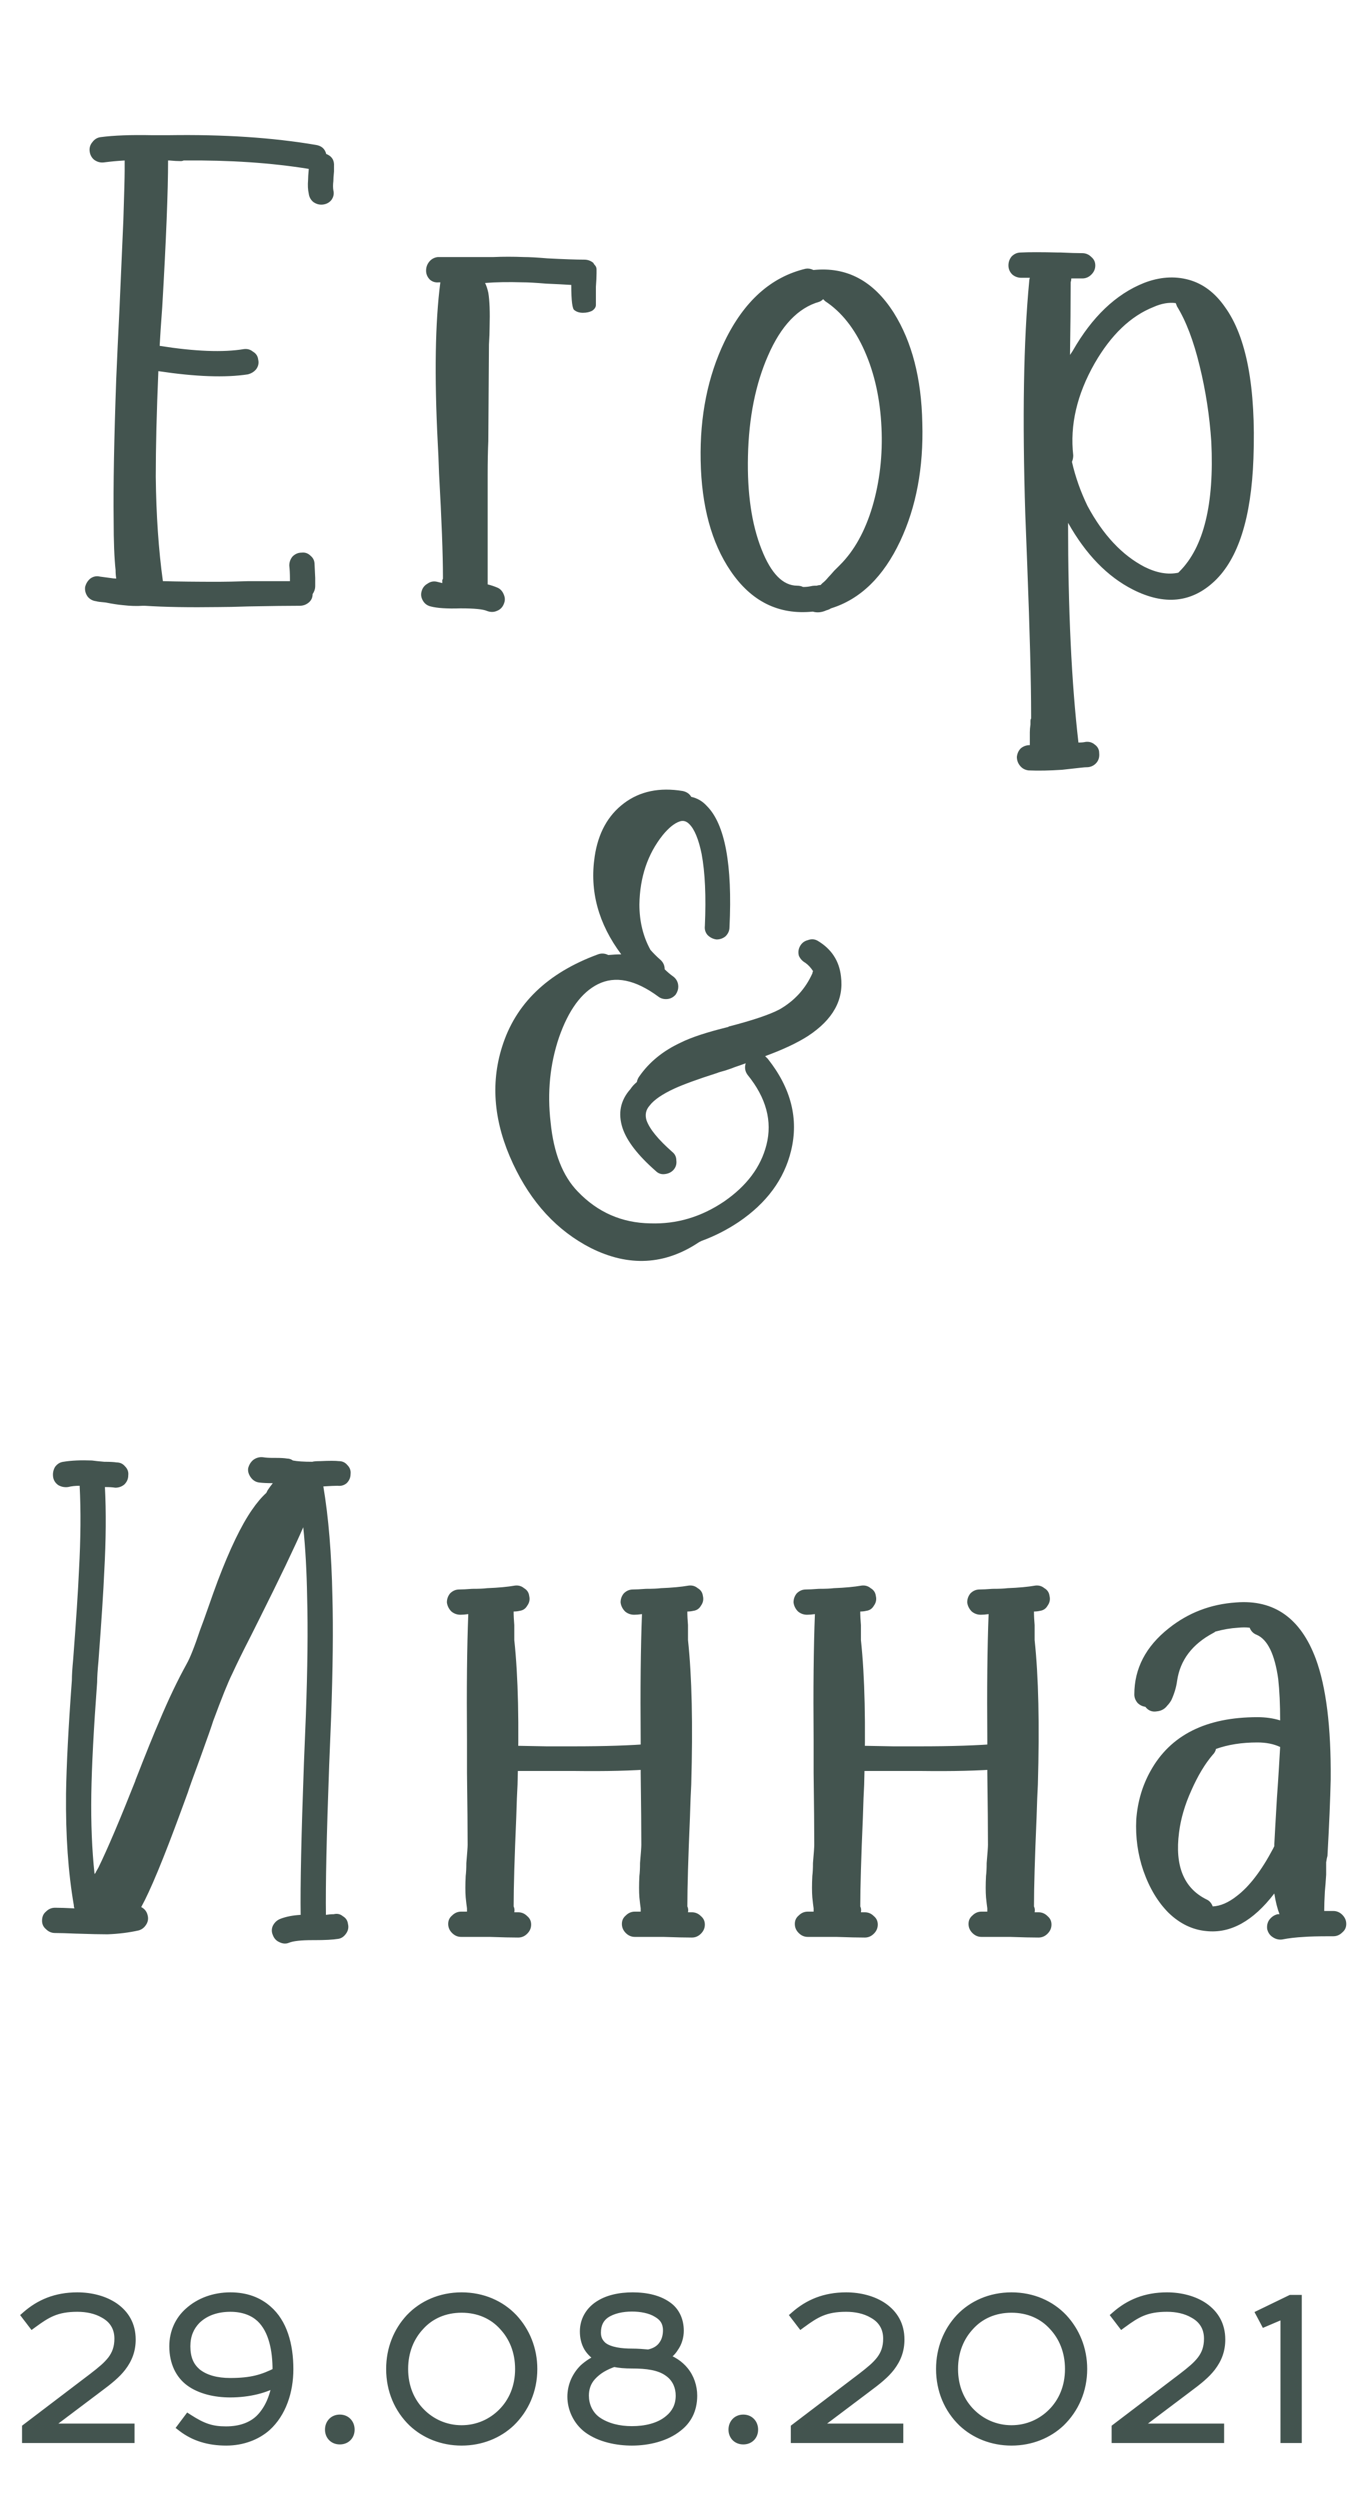
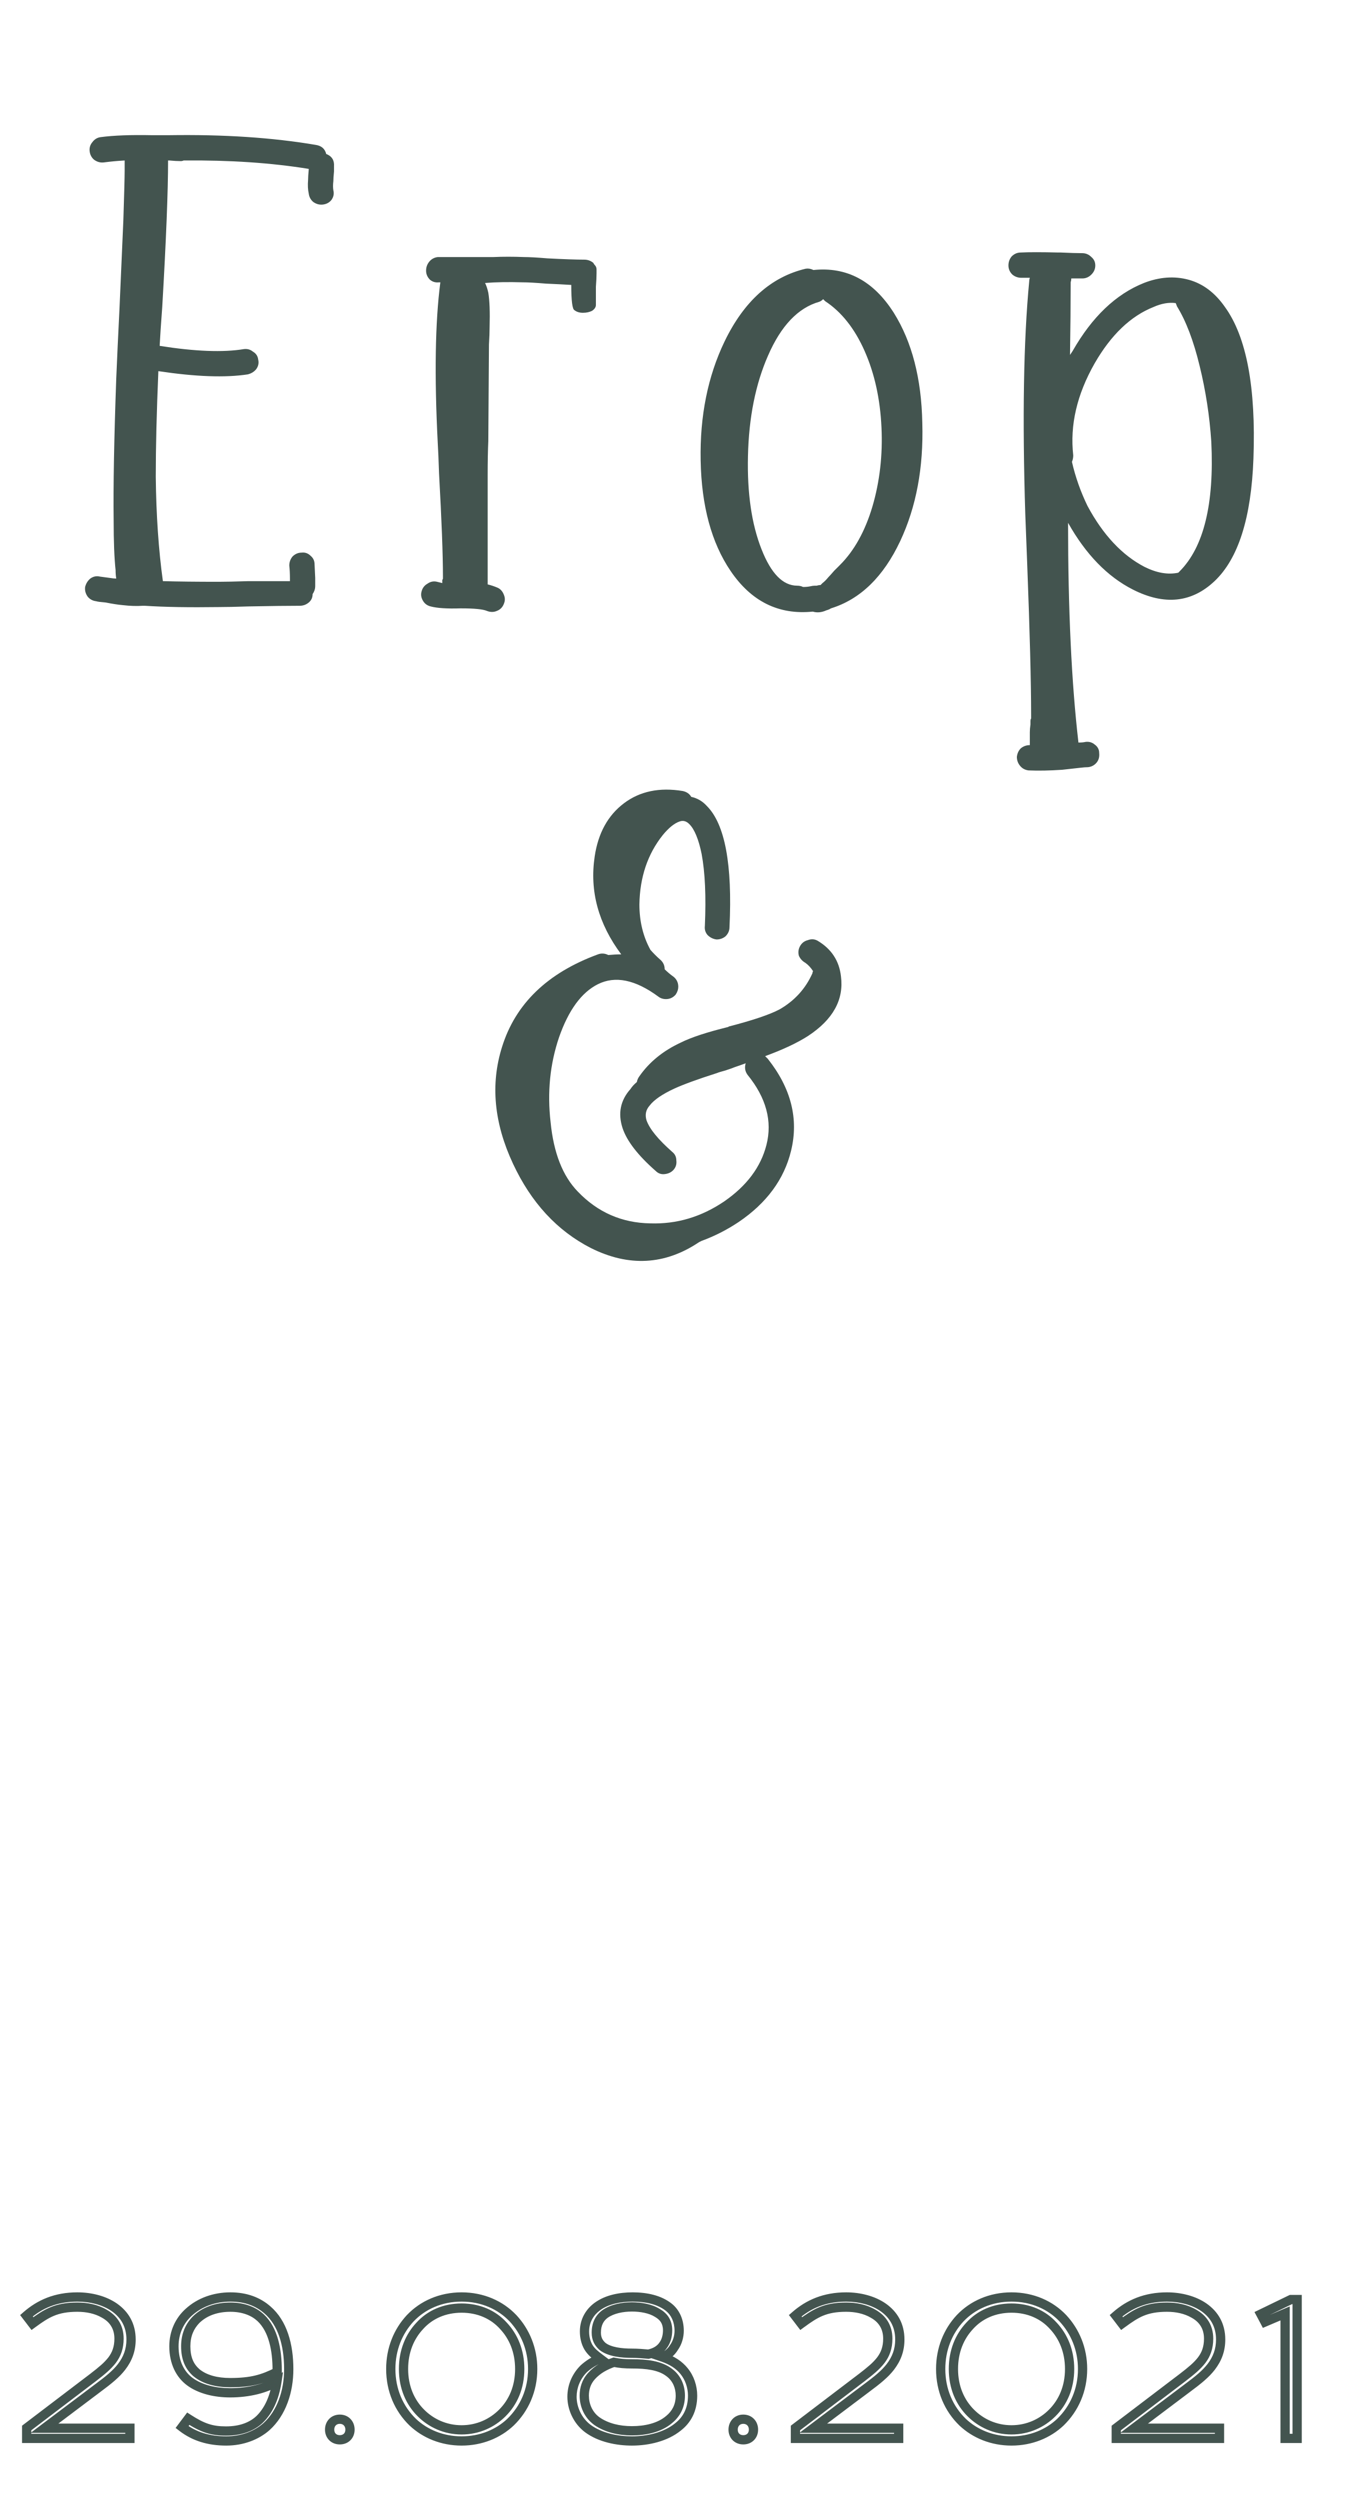
<svg xmlns="http://www.w3.org/2000/svg" width="88" height="162" viewBox="0 0 88 162" fill="none">
  <path d="M20.384 36.564L20.426 37.446V37.992C20.426 38.16 20.37 38.328 20.258 38.496C20.258 38.72 20.174 38.902 20.006 39.042C19.838 39.182 19.642 39.252 19.418 39.252C18.69 39.252 17.584 39.266 16.1 39.294C15.26 39.322 14.616 39.336 14.168 39.336C12.264 39.364 10.668 39.336 9.38 39.252C9.324 39.252 9.282 39.252 9.254 39.252C8.862 39.28 8.428 39.266 7.952 39.21C7.644 39.182 7.28 39.126 6.86 39.042C6.524 39.014 6.314 38.986 6.23 38.958C6.006 38.93 5.824 38.832 5.684 38.664C5.544 38.468 5.488 38.258 5.516 38.034C5.572 37.81 5.684 37.628 5.852 37.488C6.048 37.348 6.258 37.306 6.482 37.362L7.112 37.446C7.28 37.474 7.42 37.488 7.532 37.488C7.504 37.32 7.49 37.138 7.49 36.942C7.406 36.158 7.364 35.08 7.364 33.708C7.336 31.496 7.392 28.444 7.532 24.552C7.588 23.208 7.658 21.696 7.742 20.016L7.994 14.262C8.05 12.526 8.078 11.462 8.078 11.07C8.078 10.958 8.078 10.832 8.078 10.692C8.078 10.552 8.078 10.454 8.078 10.398C7.602 10.426 7.154 10.468 6.734 10.524C6.51 10.552 6.3 10.496 6.104 10.356C5.936 10.216 5.838 10.034 5.81 9.81C5.782 9.586 5.838 9.39 5.978 9.222C6.118 9.026 6.3 8.914 6.524 8.886C7.364 8.774 8.47 8.732 9.842 8.76C9.954 8.76 10.136 8.76 10.388 8.76C10.612 8.76 10.794 8.76 10.934 8.76C14.49 8.704 17.668 8.914 20.468 9.39C20.832 9.446 21.056 9.642 21.14 9.978C21.504 10.118 21.672 10.384 21.644 10.776C21.644 10.86 21.644 10.972 21.644 11.112C21.616 11.392 21.602 11.602 21.602 11.742C21.574 11.966 21.574 12.162 21.602 12.33C21.658 12.554 21.616 12.764 21.476 12.96C21.336 13.128 21.154 13.226 20.93 13.254C20.706 13.282 20.496 13.226 20.3 13.086C20.132 12.946 20.034 12.764 20.006 12.54C19.95 12.288 19.936 11.994 19.964 11.658C19.964 11.518 19.978 11.294 20.006 10.986V10.944C17.598 10.552 14.896 10.37 11.9 10.398C11.844 10.426 11.788 10.44 11.732 10.44C11.508 10.44 11.256 10.426 10.976 10.398C10.948 10.398 10.92 10.398 10.892 10.398C10.892 12.386 10.766 15.55 10.514 19.89C10.43 21.01 10.374 21.85 10.346 22.41C12.642 22.774 14.462 22.844 15.806 22.62C16.03 22.592 16.226 22.648 16.394 22.788C16.59 22.9 16.702 23.068 16.73 23.292C16.786 23.516 16.744 23.726 16.604 23.922C16.464 24.09 16.282 24.202 16.058 24.258C14.602 24.482 12.67 24.412 10.262 24.048C10.15 26.708 10.094 28.99 10.094 30.894C10.122 33.386 10.276 35.64 10.556 37.656C11.564 37.684 12.768 37.698 14.168 37.698C14.588 37.698 15.232 37.684 16.1 37.656C17.304 37.656 18.2 37.656 18.788 37.656C18.788 37.572 18.788 37.516 18.788 37.488C18.788 37.18 18.774 36.9 18.746 36.648C18.746 36.424 18.816 36.228 18.956 36.06C19.124 35.892 19.32 35.808 19.544 35.808C19.768 35.78 19.964 35.85 20.132 36.018C20.3 36.158 20.384 36.34 20.384 36.564ZM38.657 17.706C38.657 17.93 38.643 18.224 38.615 18.588V19.764C38.615 19.904 38.531 20.03 38.363 20.142C38.195 20.226 37.999 20.268 37.775 20.268C37.551 20.268 37.369 20.212 37.229 20.1C37.089 20.044 37.019 19.498 37.019 18.462C36.571 18.434 36.025 18.406 35.381 18.378C34.709 18.322 34.205 18.294 33.869 18.294C32.945 18.266 32.133 18.28 31.433 18.336C31.517 18.504 31.587 18.714 31.643 18.966C31.727 19.47 31.755 20.212 31.727 21.192C31.727 21.5 31.713 21.878 31.685 22.326L31.643 28.584C31.615 29.2 31.601 29.928 31.601 30.768V37.866C31.825 37.922 32.035 37.992 32.231 38.076C32.427 38.16 32.567 38.314 32.651 38.538C32.735 38.734 32.735 38.93 32.651 39.126C32.567 39.35 32.413 39.504 32.189 39.588C31.993 39.672 31.783 39.672 31.559 39.588C31.307 39.476 30.747 39.42 29.879 39.42H29.837C28.969 39.448 28.325 39.406 27.905 39.294C27.681 39.238 27.513 39.112 27.401 38.916C27.289 38.72 27.261 38.524 27.317 38.328C27.373 38.104 27.499 37.936 27.695 37.824C27.891 37.684 28.101 37.642 28.325 37.698C28.437 37.726 28.549 37.754 28.661 37.782V37.572C28.689 37.544 28.703 37.516 28.703 37.488V37.362C28.703 35.934 28.619 33.708 28.451 30.684C28.423 29.816 28.395 29.158 28.367 28.71C28.143 24.342 28.199 20.87 28.535 18.294H28.451C28.227 18.322 28.031 18.266 27.863 18.126C27.695 17.958 27.611 17.762 27.611 17.538C27.611 17.314 27.681 17.118 27.821 16.95C27.961 16.782 28.143 16.684 28.367 16.656H31.979C32.595 16.628 33.253 16.628 33.953 16.656C34.289 16.656 34.793 16.684 35.465 16.74C36.529 16.796 37.327 16.824 37.859 16.824C38.083 16.824 38.279 16.894 38.447 17.034C38.475 17.09 38.503 17.132 38.531 17.16C38.615 17.244 38.657 17.342 38.657 17.454V17.706ZM52.669 39.63C50.457 39.854 48.679 38.972 47.335 36.984C46.103 35.164 45.459 32.784 45.403 29.844C45.347 26.96 45.865 24.384 46.957 22.116C48.217 19.512 49.967 17.944 52.207 17.412C52.375 17.384 52.543 17.412 52.711 17.496C54.867 17.272 56.603 18.196 57.919 20.268C59.095 22.144 59.711 24.524 59.767 27.408C59.851 30.292 59.375 32.84 58.339 35.052C57.247 37.376 55.749 38.832 53.845 39.42C53.761 39.476 53.663 39.518 53.551 39.546C53.243 39.686 52.949 39.714 52.669 39.63ZM53.089 19.554C51.717 19.946 50.611 21.108 49.771 23.04C48.959 24.888 48.525 27.058 48.469 29.55C48.413 31.958 48.707 33.974 49.351 35.598C49.967 37.166 50.737 37.95 51.661 37.95C51.801 37.95 51.927 37.978 52.039 38.034C52.207 38.034 52.361 38.02 52.501 37.992C52.613 37.964 52.711 37.95 52.795 37.95C52.851 37.95 52.893 37.95 52.921 37.95C53.005 37.922 53.089 37.908 53.173 37.908C53.201 37.88 53.243 37.838 53.299 37.782C53.411 37.698 53.537 37.572 53.677 37.404C53.733 37.348 53.859 37.208 54.055 36.984C54.279 36.76 54.405 36.634 54.433 36.606C55.357 35.682 56.057 34.422 56.533 32.826C57.009 31.202 57.205 29.494 57.121 27.702C57.037 25.854 56.673 24.202 56.029 22.746C55.385 21.29 54.531 20.212 53.467 19.512C53.439 19.484 53.397 19.442 53.341 19.386C53.257 19.47 53.173 19.526 53.089 19.554ZM76.184 19.638C75.736 19.582 75.26 19.666 74.756 19.89C73.272 20.478 71.998 21.696 70.934 23.544C69.786 25.56 69.324 27.548 69.548 29.508C69.548 29.648 69.52 29.788 69.464 29.928C69.688 30.908 70.024 31.86 70.472 32.784C71.48 34.66 72.712 35.976 74.168 36.732C74.952 37.124 75.68 37.25 76.352 37.11C76.38 37.082 76.408 37.054 76.436 37.026C78.004 35.458 78.69 32.658 78.494 28.626C78.382 26.946 78.13 25.308 77.738 23.712C77.346 22.088 76.856 20.8 76.268 19.848C76.24 19.764 76.212 19.694 76.184 19.638ZM66.146 16.362C66.678 16.334 67.49 16.334 68.582 16.362C68.666 16.362 68.722 16.362 68.75 16.362C69.338 16.39 69.8 16.404 70.136 16.404C70.36 16.404 70.556 16.488 70.724 16.656C70.892 16.796 70.976 16.978 70.976 17.202C70.976 17.426 70.892 17.622 70.724 17.79C70.556 17.958 70.36 18.042 70.136 18.042C69.912 18.042 69.674 18.042 69.422 18.042C69.422 18.126 69.408 18.21 69.38 18.294V18.336C69.38 19.68 69.366 21.234 69.338 22.998C69.394 22.914 69.45 22.83 69.506 22.746C70.766 20.534 72.306 19.064 74.126 18.336C75.134 17.944 76.1 17.874 77.024 18.126C77.948 18.378 78.732 18.966 79.376 19.89C80.776 21.822 81.392 25.098 81.224 29.718C81.084 33.554 80.244 36.2 78.704 37.656C77.22 39.056 75.456 39.238 73.412 38.202C71.76 37.362 70.36 35.92 69.212 33.876C69.212 39.504 69.436 44.25 69.884 48.114C70.08 48.114 70.234 48.1 70.346 48.072C70.57 48.044 70.766 48.1 70.934 48.24C71.13 48.38 71.228 48.562 71.228 48.786C71.256 49.038 71.2 49.248 71.06 49.416C70.92 49.584 70.738 49.682 70.514 49.71C70.374 49.71 70.192 49.724 69.968 49.752C69.464 49.808 69.086 49.85 68.834 49.878C68.022 49.934 67.294 49.948 66.65 49.92C66.426 49.892 66.244 49.794 66.104 49.626C65.964 49.458 65.894 49.262 65.894 49.038C65.922 48.814 66.006 48.632 66.146 48.492C66.314 48.352 66.51 48.282 66.734 48.282V48.24C66.734 48.044 66.734 47.778 66.734 47.442C66.734 47.302 66.748 47.134 66.776 46.938C66.776 46.91 66.776 46.84 66.776 46.728C66.776 46.644 66.79 46.588 66.818 46.56C66.818 46.448 66.818 46.378 66.818 46.35C66.818 44.222 66.734 40.974 66.566 36.606C66.51 35.15 66.468 34.058 66.44 33.33C66.244 27.086 66.328 22.06 66.692 18.252C66.692 18.168 66.706 18.084 66.734 18C66.566 18 66.384 18 66.188 18C65.964 18 65.768 17.93 65.6 17.79C65.432 17.622 65.348 17.426 65.348 17.202C65.348 16.978 65.418 16.782 65.558 16.614C65.726 16.446 65.922 16.362 66.146 16.362Z" fill="#43544F" />
-   <path d="M7.555 94.76C7.779 94.76 7.961 94.844 8.101 95.012C8.269 95.18 8.339 95.376 8.311 95.6C8.311 95.824 8.227 96.02 8.059 96.188C7.891 96.328 7.695 96.398 7.471 96.398C7.303 96.37 7.079 96.356 6.799 96.356C6.883 97.952 6.869 99.772 6.757 101.816C6.701 103.104 6.575 105.05 6.379 107.654C6.323 108.242 6.295 108.69 6.295 108.998C6.071 112.022 5.945 114.444 5.917 116.264C5.889 118.14 5.959 119.862 6.127 121.43C6.183 121.374 6.211 121.332 6.211 121.304C6.295 121.164 6.351 121.066 6.379 121.01C6.967 119.806 7.765 117.93 8.773 115.382C8.773 115.354 8.787 115.312 8.815 115.256C9.459 113.604 9.963 112.358 10.327 111.518C10.915 110.118 11.503 108.886 12.091 107.822C12.315 107.43 12.609 106.688 12.973 105.596C13.113 105.232 13.295 104.728 13.519 104.084C13.743 103.44 13.939 102.894 14.107 102.446C14.891 100.374 15.633 98.834 16.333 97.826C16.641 97.378 16.949 97.014 17.257 96.734C17.285 96.678 17.313 96.622 17.341 96.566C17.453 96.398 17.565 96.244 17.677 96.104C17.313 96.104 17.019 96.09 16.795 96.062C16.571 96.034 16.389 95.922 16.249 95.726C16.109 95.53 16.053 95.334 16.081 95.138C16.137 94.914 16.249 94.732 16.417 94.592C16.613 94.452 16.823 94.396 17.047 94.424C17.215 94.452 17.439 94.466 17.719 94.466H17.887C18.195 94.466 18.433 94.48 18.601 94.508C18.741 94.508 18.867 94.55 18.979 94.634C19.259 94.69 19.679 94.718 20.239 94.718C20.323 94.69 20.491 94.676 20.743 94.676C21.331 94.648 21.737 94.648 21.961 94.676C22.185 94.676 22.367 94.76 22.507 94.928C22.675 95.096 22.745 95.292 22.717 95.516C22.717 95.74 22.633 95.936 22.465 96.104C22.297 96.244 22.101 96.3 21.877 96.272C21.709 96.272 21.401 96.286 20.953 96.314C21.289 98.302 21.485 100.682 21.541 103.454C21.597 105.526 21.569 108.13 21.457 111.266C21.429 111.994 21.387 113.03 21.331 114.374C21.163 118.938 21.093 122.172 21.121 124.076C21.289 124.048 21.457 124.034 21.625 124.034C21.849 123.978 22.045 124.02 22.213 124.16C22.409 124.272 22.521 124.44 22.549 124.664C22.605 124.888 22.563 125.098 22.423 125.294C22.283 125.49 22.115 125.602 21.919 125.63C21.583 125.686 21.065 125.714 20.365 125.714H20.239C19.511 125.714 19.007 125.77 18.727 125.882C18.531 125.966 18.321 125.952 18.097 125.84C17.901 125.756 17.761 125.602 17.677 125.378C17.593 125.182 17.593 124.986 17.677 124.79C17.789 124.566 17.957 124.412 18.181 124.328C18.545 124.188 18.979 124.104 19.483 124.076C19.455 122.172 19.525 118.91 19.693 114.29C19.749 112.946 19.791 111.91 19.819 111.182C19.931 108.102 19.959 105.54 19.903 103.496C19.875 101.816 19.791 100.304 19.651 98.96C19.091 100.248 18.153 102.208 16.837 104.84C16.557 105.4 16.361 105.792 16.249 106.016C15.745 106.996 15.339 107.822 15.031 108.494C14.779 108.998 14.373 110.006 13.813 111.518C13.729 111.798 13.449 112.596 12.973 113.912C12.497 115.2 12.231 115.942 12.175 116.138C12.007 116.586 11.853 117.006 11.713 117.398C10.593 120.45 9.739 122.508 9.151 123.572C9.375 123.684 9.515 123.866 9.571 124.118C9.627 124.342 9.585 124.552 9.445 124.748C9.333 124.916 9.179 125.028 8.983 125.084C8.367 125.224 7.695 125.308 6.967 125.336C6.519 125.336 5.875 125.322 5.035 125.294H4.993C4.321 125.266 3.845 125.252 3.565 125.252C3.341 125.252 3.145 125.168 2.977 125C2.809 124.86 2.725 124.678 2.725 124.454C2.725 124.202 2.809 124.006 2.977 123.866C3.145 123.698 3.341 123.614 3.565 123.614C3.873 123.614 4.293 123.628 4.825 123.656C4.797 123.6 4.783 123.53 4.783 123.446C4.419 121.346 4.251 118.938 4.279 116.222C4.307 114.374 4.433 111.924 4.657 108.872C4.657 108.564 4.685 108.116 4.741 107.528C4.937 104.952 5.063 103.02 5.119 101.732C5.231 99.688 5.245 97.868 5.161 96.272C4.881 96.272 4.629 96.3 4.405 96.356C4.181 96.384 3.971 96.342 3.775 96.23C3.579 96.09 3.467 95.908 3.439 95.684C3.411 95.46 3.453 95.25 3.565 95.054C3.705 94.858 3.887 94.746 4.111 94.718C4.615 94.634 5.231 94.606 5.959 94.634C6.155 94.662 6.421 94.69 6.757 94.718C7.121 94.718 7.387 94.732 7.555 94.76ZM29.757 102.992C29.953 102.992 30.233 102.978 30.597 102.95C31.045 102.95 31.367 102.936 31.563 102.908C32.291 102.88 32.893 102.824 33.369 102.74C33.593 102.712 33.789 102.768 33.957 102.908C34.153 103.02 34.265 103.188 34.293 103.412C34.349 103.636 34.307 103.846 34.167 104.042C34.055 104.238 33.887 104.35 33.663 104.378C33.551 104.406 33.425 104.42 33.285 104.42C33.285 104.476 33.285 104.532 33.285 104.588C33.285 104.7 33.299 104.938 33.327 105.302C33.327 105.358 33.327 105.4 33.327 105.428C33.327 105.932 33.327 106.212 33.327 106.268C33.579 108.62 33.649 111.742 33.537 115.634C33.509 116.11 33.481 116.824 33.453 117.776C33.341 120.38 33.285 122.298 33.285 123.53C33.341 123.642 33.355 123.768 33.327 123.908C33.411 123.908 33.495 123.908 33.579 123.908C33.803 123.908 33.999 123.992 34.167 124.16C34.335 124.3 34.419 124.482 34.419 124.706C34.419 124.93 34.335 125.126 34.167 125.294C33.999 125.462 33.803 125.546 33.579 125.546C33.159 125.546 32.543 125.532 31.731 125.504C31.703 125.504 31.675 125.504 31.647 125.504C31.647 125.504 31.633 125.504 31.605 125.504C30.849 125.504 30.275 125.504 29.883 125.504C29.659 125.504 29.463 125.42 29.295 125.252C29.127 125.084 29.043 124.888 29.043 124.664C29.043 124.44 29.127 124.258 29.295 124.118C29.463 123.95 29.659 123.866 29.883 123.866C29.995 123.866 30.121 123.866 30.261 123.866C30.261 123.782 30.261 123.712 30.261 123.656C30.233 123.46 30.205 123.222 30.177 122.942C30.149 122.578 30.149 122.116 30.177 121.556C30.205 121.332 30.219 121.052 30.219 120.716C30.275 120.072 30.303 119.68 30.303 119.54C30.303 118.532 30.289 116.978 30.261 114.878C30.261 113.926 30.261 113.212 30.261 112.736C30.233 109.432 30.261 106.716 30.345 104.588C30.149 104.616 29.981 104.63 29.841 104.63C29.617 104.63 29.421 104.56 29.253 104.42C29.085 104.252 28.987 104.056 28.959 103.832C28.959 103.608 29.029 103.412 29.169 103.244C29.337 103.076 29.533 102.992 29.757 102.992ZM41.013 102.992C41.209 102.992 41.489 102.978 41.853 102.95C42.301 102.95 42.623 102.936 42.819 102.908C43.547 102.88 44.149 102.824 44.625 102.74C44.849 102.712 45.045 102.768 45.213 102.908C45.409 103.02 45.521 103.188 45.549 103.412C45.605 103.636 45.563 103.846 45.423 104.042C45.311 104.238 45.143 104.35 44.919 104.378C44.807 104.406 44.681 104.42 44.541 104.42C44.541 104.476 44.541 104.532 44.541 104.588C44.541 104.7 44.555 104.938 44.583 105.302C44.583 105.358 44.583 105.4 44.583 105.428C44.583 105.932 44.583 106.212 44.583 106.268C44.835 108.62 44.905 111.742 44.793 115.634C44.765 116.11 44.737 116.824 44.709 117.776C44.597 120.38 44.541 122.298 44.541 123.53C44.597 123.642 44.611 123.768 44.583 123.908C44.667 123.908 44.751 123.908 44.835 123.908C45.059 123.908 45.255 123.992 45.423 124.16C45.591 124.3 45.675 124.482 45.675 124.706C45.675 124.93 45.591 125.126 45.423 125.294C45.255 125.462 45.059 125.546 44.835 125.546C44.415 125.546 43.799 125.532 42.987 125.504C42.959 125.504 42.931 125.504 42.903 125.504C42.903 125.504 42.889 125.504 42.861 125.504C42.105 125.504 41.531 125.504 41.139 125.504C40.915 125.504 40.719 125.42 40.551 125.252C40.383 125.084 40.299 124.888 40.299 124.664C40.299 124.44 40.383 124.258 40.551 124.118C40.719 123.95 40.915 123.866 41.139 123.866C41.251 123.866 41.377 123.866 41.517 123.866C41.517 123.782 41.517 123.712 41.517 123.656C41.489 123.46 41.461 123.222 41.433 122.942C41.405 122.578 41.405 122.116 41.433 121.556C41.461 121.332 41.475 121.052 41.475 120.716C41.531 120.072 41.559 119.68 41.559 119.54C41.559 118.532 41.545 116.978 41.517 114.878C41.517 113.926 41.517 113.212 41.517 112.736C41.489 109.432 41.517 106.716 41.601 104.588C41.405 104.616 41.237 104.63 41.097 104.63C40.873 104.63 40.677 104.56 40.509 104.42C40.341 104.252 40.243 104.056 40.215 103.832C40.215 103.608 40.285 103.412 40.425 103.244C40.593 103.076 40.789 102.992 41.013 102.992ZM32.529 113.114C33.173 113.114 34.139 113.128 35.427 113.156C36.183 113.156 36.757 113.156 37.149 113.156C39.193 113.156 40.887 113.1 42.231 112.988C42.343 112.988 42.441 113.072 42.525 113.24C42.637 113.38 42.693 113.562 42.693 113.786C42.721 114.01 42.693 114.206 42.609 114.374C42.553 114.542 42.469 114.626 42.357 114.626C40.985 114.738 39.263 114.78 37.191 114.752C36.827 114.752 36.267 114.752 35.511 114.752C34.223 114.752 33.271 114.752 32.655 114.752C32.543 114.752 32.431 114.668 32.319 114.5C32.235 114.332 32.179 114.136 32.151 113.912C32.151 113.688 32.179 113.506 32.235 113.366C32.319 113.198 32.417 113.114 32.529 113.114ZM52.219 102.992C52.415 102.992 52.695 102.978 53.059 102.95C53.507 102.95 53.829 102.936 54.025 102.908C54.753 102.88 55.355 102.824 55.831 102.74C56.055 102.712 56.251 102.768 56.419 102.908C56.615 103.02 56.727 103.188 56.755 103.412C56.811 103.636 56.769 103.846 56.629 104.042C56.517 104.238 56.349 104.35 56.125 104.378C56.013 104.406 55.887 104.42 55.747 104.42C55.747 104.476 55.747 104.532 55.747 104.588C55.747 104.7 55.761 104.938 55.789 105.302C55.789 105.358 55.789 105.4 55.789 105.428C55.789 105.932 55.789 106.212 55.789 106.268C56.041 108.62 56.111 111.742 55.999 115.634C55.971 116.11 55.943 116.824 55.915 117.776C55.803 120.38 55.747 122.298 55.747 123.53C55.803 123.642 55.817 123.768 55.789 123.908C55.873 123.908 55.957 123.908 56.041 123.908C56.265 123.908 56.461 123.992 56.629 124.16C56.797 124.3 56.881 124.482 56.881 124.706C56.881 124.93 56.797 125.126 56.629 125.294C56.461 125.462 56.265 125.546 56.041 125.546C55.621 125.546 55.005 125.532 54.193 125.504C54.165 125.504 54.137 125.504 54.109 125.504C54.109 125.504 54.095 125.504 54.067 125.504C53.311 125.504 52.737 125.504 52.345 125.504C52.121 125.504 51.925 125.42 51.757 125.252C51.589 125.084 51.505 124.888 51.505 124.664C51.505 124.44 51.589 124.258 51.757 124.118C51.925 123.95 52.121 123.866 52.345 123.866C52.457 123.866 52.583 123.866 52.723 123.866C52.723 123.782 52.723 123.712 52.723 123.656C52.695 123.46 52.667 123.222 52.639 122.942C52.611 122.578 52.611 122.116 52.639 121.556C52.667 121.332 52.681 121.052 52.681 120.716C52.737 120.072 52.765 119.68 52.765 119.54C52.765 118.532 52.751 116.978 52.723 114.878C52.723 113.926 52.723 113.212 52.723 112.736C52.695 109.432 52.723 106.716 52.807 104.588C52.611 104.616 52.443 104.63 52.303 104.63C52.079 104.63 51.883 104.56 51.715 104.42C51.547 104.252 51.449 104.056 51.421 103.832C51.421 103.608 51.491 103.412 51.631 103.244C51.799 103.076 51.995 102.992 52.219 102.992ZM63.475 102.992C63.671 102.992 63.951 102.978 64.315 102.95C64.763 102.95 65.085 102.936 65.281 102.908C66.009 102.88 66.611 102.824 67.087 102.74C67.311 102.712 67.507 102.768 67.675 102.908C67.871 103.02 67.983 103.188 68.011 103.412C68.067 103.636 68.025 103.846 67.885 104.042C67.773 104.238 67.605 104.35 67.381 104.378C67.269 104.406 67.143 104.42 67.003 104.42C67.003 104.476 67.003 104.532 67.003 104.588C67.003 104.7 67.017 104.938 67.045 105.302C67.045 105.358 67.045 105.4 67.045 105.428C67.045 105.932 67.045 106.212 67.045 106.268C67.297 108.62 67.367 111.742 67.255 115.634C67.227 116.11 67.199 116.824 67.171 117.776C67.059 120.38 67.003 122.298 67.003 123.53C67.059 123.642 67.073 123.768 67.045 123.908C67.129 123.908 67.213 123.908 67.297 123.908C67.521 123.908 67.717 123.992 67.885 124.16C68.053 124.3 68.137 124.482 68.137 124.706C68.137 124.93 68.053 125.126 67.885 125.294C67.717 125.462 67.521 125.546 67.297 125.546C66.877 125.546 66.261 125.532 65.449 125.504C65.421 125.504 65.393 125.504 65.365 125.504C65.365 125.504 65.351 125.504 65.323 125.504C64.567 125.504 63.993 125.504 63.601 125.504C63.377 125.504 63.181 125.42 63.013 125.252C62.845 125.084 62.761 124.888 62.761 124.664C62.761 124.44 62.845 124.258 63.013 124.118C63.181 123.95 63.377 123.866 63.601 123.866C63.713 123.866 63.839 123.866 63.979 123.866C63.979 123.782 63.979 123.712 63.979 123.656C63.951 123.46 63.923 123.222 63.895 122.942C63.867 122.578 63.867 122.116 63.895 121.556C63.923 121.332 63.937 121.052 63.937 120.716C63.993 120.072 64.021 119.68 64.021 119.54C64.021 118.532 64.007 116.978 63.979 114.878C63.979 113.926 63.979 113.212 63.979 112.736C63.951 109.432 63.979 106.716 64.063 104.588C63.867 104.616 63.699 104.63 63.559 104.63C63.335 104.63 63.139 104.56 62.971 104.42C62.803 104.252 62.705 104.056 62.677 103.832C62.677 103.608 62.747 103.412 62.887 103.244C63.055 103.076 63.251 102.992 63.475 102.992ZM54.991 113.114C55.635 113.114 56.601 113.128 57.889 113.156C58.645 113.156 59.219 113.156 59.611 113.156C61.655 113.156 63.349 113.1 64.693 112.988C64.805 112.988 64.903 113.072 64.987 113.24C65.099 113.38 65.155 113.562 65.155 113.786C65.183 114.01 65.155 114.206 65.071 114.374C65.015 114.542 64.931 114.626 64.819 114.626C63.447 114.738 61.725 114.78 59.653 114.752C59.289 114.752 58.729 114.752 57.973 114.752C56.685 114.752 55.733 114.752 55.117 114.752C55.005 114.752 54.893 114.668 54.781 114.5C54.697 114.332 54.641 114.136 54.613 113.912C54.613 113.688 54.641 113.506 54.697 113.366C54.781 113.198 54.879 113.114 54.991 113.114ZM78.629 105.806C77.257 106.534 76.473 107.57 76.277 108.914C76.221 109.334 76.095 109.754 75.899 110.174C75.815 110.314 75.731 110.426 75.647 110.51C75.479 110.734 75.255 110.86 74.975 110.888C74.667 110.944 74.415 110.846 74.219 110.594C74.023 110.566 73.855 110.482 73.715 110.342C73.575 110.174 73.505 109.992 73.505 109.796C73.505 108.116 74.247 106.688 75.731 105.512C76.991 104.504 78.447 103.944 80.099 103.832C82.563 103.636 84.285 104.854 85.265 107.486C85.937 109.306 86.259 111.91 86.231 115.298C86.203 116.586 86.133 118.238 86.021 120.254C85.993 120.338 85.965 120.478 85.937 120.674C85.937 120.842 85.937 121.01 85.937 121.178C85.937 121.346 85.937 121.444 85.937 121.472C85.909 121.92 85.881 122.284 85.853 122.564C85.825 123.068 85.811 123.488 85.811 123.824C85.895 123.824 86.021 123.824 86.189 123.824H86.399C86.623 123.824 86.819 123.908 86.987 124.076C87.155 124.244 87.239 124.44 87.239 124.664C87.239 124.888 87.155 125.07 86.987 125.21C86.819 125.378 86.623 125.462 86.399 125.462H86.189C85.405 125.462 84.845 125.476 84.509 125.504C83.977 125.532 83.501 125.588 83.081 125.672C82.857 125.7 82.647 125.644 82.451 125.504C82.283 125.392 82.171 125.224 82.115 125C82.087 124.776 82.129 124.58 82.241 124.412C82.381 124.216 82.563 124.09 82.787 124.034C82.815 124.034 82.857 124.034 82.913 124.034C82.773 123.67 82.661 123.222 82.577 122.69C81.205 124.482 79.735 125.294 78.167 125.126C77.271 125.042 76.459 124.65 75.731 123.95C75.031 123.25 74.485 122.34 74.093 121.22C73.729 120.156 73.575 119.05 73.631 117.902C73.715 116.754 74.023 115.704 74.555 114.752C75.843 112.428 78.153 111.266 81.485 111.266C82.017 111.266 82.507 111.336 82.955 111.476C82.955 110.44 82.913 109.544 82.829 108.788C82.605 107.192 82.143 106.24 81.443 105.932C81.219 105.848 81.065 105.694 80.981 105.47C80.757 105.442 80.505 105.442 80.225 105.47C79.749 105.498 79.259 105.582 78.755 105.722C78.727 105.75 78.685 105.778 78.629 105.806ZM78.587 113.702C78.083 114.29 77.621 115.06 77.201 116.012C76.781 116.936 76.515 117.846 76.403 118.742C76.123 120.898 76.711 122.34 78.167 123.068C78.363 123.152 78.503 123.306 78.587 123.53C79.091 123.502 79.609 123.278 80.141 122.858C80.953 122.242 81.737 121.22 82.493 119.792C82.521 119.736 82.549 119.68 82.577 119.624C82.577 119.596 82.577 119.554 82.577 119.498C82.605 118.938 82.661 117.944 82.745 116.516C82.801 115.732 82.843 115.102 82.871 114.626C82.899 114.122 82.927 113.646 82.955 113.198C82.535 113.002 82.045 112.904 81.485 112.904C80.477 112.904 79.581 113.044 78.797 113.324C78.769 113.464 78.699 113.59 78.587 113.702Z" fill="#43544F" />
  <path d="M41.434 69.736C42.078 68.812 42.974 68.084 44.122 67.552C44.794 67.216 45.816 66.88 47.188 66.544C47.216 66.516 47.244 66.502 47.272 66.502C48.784 66.11 49.862 65.746 50.506 65.41C51.486 64.85 52.2 64.066 52.648 63.058C52.648 63.002 52.662 62.96 52.69 62.932C52.55 62.708 52.382 62.526 52.186 62.386C51.99 62.274 51.85 62.12 51.766 61.924C51.71 61.7 51.738 61.49 51.85 61.294C51.962 61.098 52.13 60.972 52.354 60.916C52.578 60.832 52.788 60.846 52.984 60.958C53.88 61.49 54.384 62.26 54.496 63.268C54.692 64.78 53.978 66.068 52.354 67.132C51.654 67.58 50.73 68.014 49.582 68.434C49.638 68.49 49.694 68.546 49.75 68.602C51.262 70.506 51.766 72.494 51.262 74.566C50.814 76.414 49.68 77.954 47.86 79.186C47.104 79.69 46.306 80.096 45.466 80.404C45.41 80.432 45.354 80.46 45.298 80.488C43.086 81.972 40.748 82.098 38.284 80.866C36.1 79.746 34.42 77.926 33.244 75.406C32.012 72.774 31.774 70.254 32.53 67.846C33.398 65.046 35.47 63.044 38.746 61.84C38.97 61.756 39.194 61.77 39.418 61.882C39.698 61.854 39.978 61.84 40.258 61.84C38.774 59.852 38.2 57.738 38.536 55.498C38.76 53.986 39.39 52.838 40.426 52.054C41.462 51.27 42.736 51.004 44.248 51.256C44.5 51.312 44.682 51.438 44.794 51.634C45.186 51.718 45.522 51.914 45.802 52.222C46.978 53.398 47.468 56.016 47.272 60.076C47.272 60.3 47.188 60.496 47.02 60.664C46.852 60.804 46.656 60.874 46.432 60.874C46.208 60.846 46.012 60.748 45.844 60.58C45.704 60.412 45.648 60.216 45.676 59.992C45.76 58.088 45.69 56.534 45.466 55.33C45.27 54.378 45.004 53.734 44.668 53.398C44.472 53.202 44.262 53.146 44.038 53.23C43.702 53.342 43.338 53.636 42.946 54.112C41.966 55.344 41.462 56.842 41.434 58.606C41.434 59.698 41.672 60.678 42.148 61.546C42.344 61.77 42.554 61.98 42.778 62.176C42.974 62.344 43.072 62.554 43.072 62.806C43.24 62.974 43.422 63.128 43.618 63.268C43.842 63.436 43.954 63.66 43.954 63.94C43.954 64.108 43.898 64.276 43.786 64.444C43.618 64.64 43.408 64.738 43.156 64.738C42.96 64.738 42.792 64.682 42.652 64.57C41.168 63.478 39.866 63.212 38.746 63.772C37.682 64.304 36.842 65.452 36.226 67.216C35.638 68.952 35.456 70.786 35.68 72.718C35.876 74.706 36.464 76.204 37.444 77.212C38.732 78.556 40.3 79.242 42.148 79.27C43.856 79.326 45.452 78.85 46.936 77.842C48.392 76.834 49.302 75.616 49.666 74.188C50.058 72.648 49.652 71.136 48.448 69.652C48.28 69.428 48.238 69.176 48.322 68.896C48.098 68.98 47.86 69.064 47.608 69.148C47.552 69.176 47.356 69.246 47.02 69.358C46.712 69.442 46.53 69.498 46.474 69.526C45.242 69.918 44.318 70.254 43.702 70.534C42.918 70.898 42.386 71.262 42.106 71.626C41.854 71.906 41.784 72.228 41.896 72.592C42.092 73.152 42.652 73.838 43.576 74.65C43.744 74.79 43.828 74.972 43.828 75.196C43.856 75.42 43.8 75.616 43.66 75.784C43.52 75.952 43.324 76.05 43.072 76.078C42.848 76.106 42.652 76.036 42.484 75.868C41.336 74.86 40.622 73.936 40.342 73.096C40.034 72.144 40.202 71.304 40.846 70.576C40.958 70.408 41.098 70.254 41.266 70.114C41.294 69.974 41.35 69.848 41.434 69.736Z" fill="#43544F" />
-   <path d="M1.728 158H8.418V157.34H2.883L6.348 154.73C7.038 154.22 7.533 153.815 7.878 153.365C8.283 152.84 8.493 152.27 8.493 151.595C8.493 150.65 8.073 149.975 7.413 149.51C6.768 149.06 5.898 148.835 5.013 148.835C3.618 148.835 2.568 149.3 1.713 150.05L2.103 150.56C3.003 149.9 3.633 149.495 5.013 149.495C5.628 149.495 6.243 149.615 6.753 149.915C7.353 150.245 7.713 150.785 7.713 151.535C7.713 152.12 7.548 152.555 7.263 152.93C6.963 153.32 6.588 153.62 6.048 154.04L1.728 157.325V158ZM14.916 155.045C16.116 155.045 17.241 154.76 17.946 154.31C17.781 155.405 17.391 156.215 16.821 156.77C16.326 157.235 15.606 157.52 14.646 157.52C13.716 157.52 13.131 157.325 12.201 156.725L11.796 157.265C12.591 157.88 13.536 158.165 14.661 158.165C15.711 158.165 16.626 157.805 17.271 157.235C18.246 156.35 18.711 154.955 18.711 153.515C18.711 151.925 18.306 150.515 17.331 149.675C16.731 149.15 15.951 148.835 14.931 148.835C13.896 148.835 12.936 149.18 12.231 149.825C11.646 150.35 11.271 151.115 11.271 152.03C11.271 153.08 11.676 153.86 12.306 154.325C12.981 154.82 13.941 155.045 14.916 155.045ZM14.931 149.495C15.786 149.495 16.446 149.765 16.896 150.185C17.721 150.965 17.961 152.3 17.961 153.56V153.695C17.046 154.16 16.296 154.385 14.916 154.385C14.046 154.385 13.266 154.19 12.726 153.74C12.276 153.35 12.036 152.81 12.036 152.03C12.036 151.295 12.291 150.74 12.696 150.32C13.266 149.75 14.061 149.495 14.931 149.495ZM21.36 157.43C21.36 157.82 21.63 158.09 22.02 158.09C22.41 158.09 22.68 157.82 22.68 157.43C22.68 157.04 22.41 156.755 22.02 156.755C21.63 156.755 21.36 157.04 21.36 157.43ZM29.913 157.445C28.849 157.445 27.933 157.01 27.273 156.35C26.584 155.66 26.148 154.7 26.148 153.5C26.148 152.345 26.553 151.4 27.198 150.71C27.858 149.975 28.803 149.555 29.913 149.555C31.023 149.555 31.968 149.975 32.629 150.71C33.273 151.4 33.678 152.345 33.678 153.5C33.678 154.7 33.243 155.66 32.553 156.35C31.893 157.01 30.979 157.445 29.913 157.445ZM29.913 158.165C31.174 158.165 32.283 157.7 33.078 156.95C33.978 156.08 34.519 154.88 34.519 153.5C34.519 152.21 34.038 151.07 33.243 150.215C32.434 149.36 31.264 148.835 29.913 148.835C28.564 148.835 27.393 149.36 26.584 150.215C25.788 151.07 25.323 152.21 25.323 153.5C25.323 154.88 25.849 156.08 26.748 156.95C27.544 157.7 28.654 158.165 29.913 158.165ZM40.951 158.165C42.001 158.165 43.141 157.895 43.921 157.265C44.506 156.815 44.881 156.155 44.881 155.225C44.881 154.655 44.686 154.07 44.326 153.635C44.011 153.245 43.561 152.945 42.946 152.735C43.246 152.615 43.501 152.39 43.666 152.12C43.906 151.79 44.011 151.385 44.011 151.025C44.011 150.365 43.756 149.84 43.351 149.51C42.736 149.015 41.881 148.835 40.996 148.835C40.171 148.835 39.331 149 38.716 149.45C38.221 149.81 37.876 150.365 37.876 151.07C37.876 151.43 37.951 151.775 38.131 152.09C38.311 152.39 38.581 152.6 38.881 152.825C38.476 152.99 38.131 153.215 37.831 153.485C37.306 154.01 37.066 154.67 37.066 155.3C37.066 156.035 37.411 156.845 38.086 157.355C38.896 157.955 40.006 158.165 40.951 158.165ZM40.951 149.48C41.521 149.48 42.151 149.585 42.601 149.87C42.991 150.095 43.261 150.425 43.261 150.995C43.261 151.355 43.171 151.685 42.991 151.94C42.796 152.24 42.466 152.45 42.016 152.54C41.671 152.51 41.326 152.48 40.951 152.48C40.306 152.48 39.496 152.405 39.031 152.03C38.791 151.805 38.641 151.55 38.641 151.145C38.641 150.59 38.851 150.2 39.196 149.945C39.676 149.6 40.351 149.48 40.951 149.48ZM40.951 153.17C41.881 153.17 42.766 153.26 43.381 153.74C43.876 154.115 44.086 154.67 44.086 155.225C44.086 155.915 43.801 156.41 43.366 156.77C42.721 157.325 41.791 157.505 40.951 157.505C40.126 157.505 39.316 157.325 38.671 156.875C38.116 156.47 37.861 155.84 37.861 155.225C37.861 154.775 37.996 154.325 38.326 153.965C38.716 153.53 39.211 153.26 39.781 153.065C40.141 153.14 40.501 153.17 40.951 153.17ZM47.507 157.43C47.507 157.82 47.777 158.09 48.167 158.09C48.557 158.09 48.827 157.82 48.827 157.43C48.827 157.04 48.557 156.755 48.167 156.755C47.777 156.755 47.507 157.04 47.507 157.43ZM51.545 158H58.235V157.34H52.7L56.165 154.73C56.855 154.22 57.35 153.815 57.695 153.365C58.1 152.84 58.31 152.27 58.31 151.595C58.31 150.65 57.89 149.975 57.23 149.51C56.585 149.06 55.715 148.835 54.83 148.835C53.435 148.835 52.385 149.3 51.53 150.05L51.92 150.56C52.82 149.9 53.45 149.495 54.83 149.495C55.445 149.495 56.06 149.615 56.57 149.915C57.17 150.245 57.53 150.785 57.53 151.535C57.53 152.12 57.365 152.555 57.08 152.93C56.78 153.32 56.405 153.62 55.865 154.04L51.545 157.325V158ZM65.547 157.445C64.482 157.445 63.567 157.01 62.907 156.35C62.217 155.66 61.782 154.7 61.782 153.5C61.782 152.345 62.187 151.4 62.832 150.71C63.492 149.975 64.437 149.555 65.547 149.555C66.657 149.555 67.602 149.975 68.262 150.71C68.907 151.4 69.312 152.345 69.312 153.5C69.312 154.7 68.877 155.66 68.187 156.35C67.527 157.01 66.612 157.445 65.547 157.445ZM65.547 158.165C66.807 158.165 67.917 157.7 68.712 156.95C69.612 156.08 70.152 154.88 70.152 153.5C70.152 152.21 69.672 151.07 68.877 150.215C68.067 149.36 66.897 148.835 65.547 148.835C64.197 148.835 63.027 149.36 62.217 150.215C61.422 151.07 60.957 152.21 60.957 153.5C60.957 154.88 61.482 156.08 62.382 156.95C63.177 157.7 64.287 158.165 65.547 158.165ZM72.335 158H79.025V157.34H73.49L76.955 154.73C77.645 154.22 78.14 153.815 78.485 153.365C78.89 152.84 79.1 152.27 79.1 151.595C79.1 150.65 78.68 149.975 78.02 149.51C77.375 149.06 76.505 148.835 75.62 148.835C74.225 148.835 73.175 149.3 72.32 150.05L72.71 150.56C73.61 149.9 74.24 149.495 75.62 149.495C76.235 149.495 76.85 149.615 77.36 149.915C77.96 150.245 78.32 150.785 78.32 151.535C78.32 152.12 78.155 152.555 77.87 152.93C77.57 153.32 77.195 153.62 76.655 154.04L72.335 157.325V158ZM81.972 150.455L83.277 149.9V158H84.057V149H83.652L81.702 149.945L81.972 150.455Z" fill="#43544F" />
  <path d="M1.728 158H1.428V158.3H1.728V158ZM8.418 158V158.3H8.718V158H8.418ZM8.418 157.34H8.718V157.04H8.418V157.34ZM2.883 157.34L2.702 157.1L1.986 157.64H2.883V157.34ZM6.348 154.73L6.169 154.489L6.167 154.49L6.348 154.73ZM7.878 153.365L7.64 153.182L7.64 153.182L7.878 153.365ZM7.413 149.51L7.586 149.265L7.584 149.264L7.413 149.51ZM1.713 150.05L1.515 149.824L1.304 150.009L1.474 150.232L1.713 150.05ZM2.103 150.56L1.864 150.742L2.043 150.976L2.28 150.802L2.103 150.56ZM6.753 149.915L6.601 150.174L6.608 150.178L6.753 149.915ZM7.263 152.93L7.501 153.113L7.502 153.112L7.263 152.93ZM6.048 154.04L6.229 154.279L6.232 154.277L6.048 154.04ZM1.728 157.325L1.546 157.086L1.428 157.176V157.325H1.728ZM1.728 158.3H8.418V157.7H1.728V158.3ZM8.718 158V157.34H8.118V158H8.718ZM8.418 157.04H2.883V157.64H8.418V157.04ZM3.063 157.58L6.528 154.97L6.167 154.49L2.702 157.1L3.063 157.58ZM6.526 154.971C7.216 154.461 7.742 154.035 8.116 153.548L7.64 153.182C7.323 153.595 6.86 153.979 6.169 154.489L6.526 154.971ZM8.115 153.548C8.558 152.974 8.793 152.341 8.793 151.595H8.193C8.193 152.199 8.007 152.706 7.64 153.182L8.115 153.548ZM8.793 151.595C8.793 150.544 8.318 149.781 7.586 149.265L7.24 149.755C7.827 150.169 8.193 150.756 8.193 151.595H8.793ZM7.584 149.264C6.877 148.771 5.943 148.535 5.013 148.535V149.135C5.852 149.135 6.658 149.349 7.241 149.756L7.584 149.264ZM5.013 148.535C3.541 148.535 2.422 149.029 1.515 149.824L1.911 150.276C2.714 149.571 3.694 149.135 5.013 149.135V148.535ZM1.474 150.232L1.864 150.742L2.341 150.378L1.951 149.868L1.474 150.232ZM2.28 150.802C2.73 150.472 3.087 150.226 3.493 150.057C3.892 149.891 4.355 149.795 5.013 149.795V149.195C4.291 149.195 3.748 149.301 3.263 149.503C2.783 149.702 2.375 149.988 1.925 150.318L2.28 150.802ZM5.013 149.795C5.592 149.795 6.15 149.909 6.601 150.174L6.905 149.656C6.335 149.321 5.663 149.195 5.013 149.195V149.795ZM6.608 150.178C7.118 150.458 7.413 150.901 7.413 151.535H8.013C8.013 150.669 7.587 150.032 6.897 149.652L6.608 150.178ZM7.413 151.535C7.413 152.055 7.269 152.426 7.024 152.748L7.502 153.112C7.827 152.684 8.013 152.185 8.013 151.535H7.413ZM7.025 152.747C6.752 153.102 6.408 153.38 5.864 153.803L6.232 154.277C6.767 153.86 7.173 153.538 7.501 153.113L7.025 152.747ZM5.866 153.801L1.546 157.086L1.909 157.564L6.229 154.279L5.866 153.801ZM1.428 157.325V158H2.028V157.325H1.428ZM17.946 154.31L18.243 154.355L18.341 153.702L17.785 154.057L17.946 154.31ZM16.821 156.77L17.027 156.989L17.03 156.985L16.821 156.77ZM12.201 156.725L12.364 156.473L12.129 156.321L11.961 156.545L12.201 156.725ZM11.796 157.265L11.556 157.085L11.379 157.321L11.613 157.502L11.796 157.265ZM17.271 157.235L17.47 157.46L17.473 157.457L17.271 157.235ZM17.331 149.675L17.134 149.901L17.135 149.902L17.331 149.675ZM12.231 149.825L12.432 150.048L12.434 150.046L12.231 149.825ZM12.306 154.325L12.128 154.566L12.129 154.567L12.306 154.325ZM16.896 150.185L17.102 149.967L17.101 149.966L16.896 150.185ZM17.961 153.695L18.097 153.962L18.261 153.879V153.695H17.961ZM12.726 153.74L12.53 153.967L12.534 153.97L12.726 153.74ZM12.696 150.32L12.484 150.108L12.48 150.112L12.696 150.32ZM14.916 155.345C16.154 155.345 17.34 155.053 18.108 154.563L17.785 154.057C17.142 154.467 16.078 154.745 14.916 154.745V155.345ZM17.649 154.265C17.492 155.313 17.123 156.057 16.612 156.555L17.03 156.985C17.659 156.373 18.071 155.497 18.243 154.355L17.649 154.265ZM16.616 156.551C16.186 156.955 15.545 157.22 14.646 157.22V157.82C15.667 157.82 16.466 157.515 17.027 156.989L16.616 156.551ZM14.646 157.22C14.204 157.22 13.858 157.174 13.517 157.062C13.173 156.95 12.818 156.766 12.364 156.473L12.039 156.977C12.514 157.284 12.917 157.498 13.331 157.633C13.747 157.769 14.158 157.82 14.646 157.82V157.22ZM11.961 156.545L11.556 157.085L12.036 157.445L12.441 156.905L11.961 156.545ZM11.613 157.502C12.469 158.165 13.482 158.465 14.661 158.465V157.865C13.591 157.865 12.713 157.595 11.98 157.028L11.613 157.502ZM14.661 158.465C15.78 158.465 16.767 158.081 17.47 157.46L17.073 157.01C16.486 157.529 15.643 157.865 14.661 157.865V158.465ZM17.473 157.457C18.529 156.499 19.011 155.011 19.011 153.515H18.411C18.411 154.899 17.964 156.201 17.07 157.013L17.473 157.457ZM19.011 153.515C19.011 151.888 18.598 150.371 17.527 149.448L17.135 149.902C18.014 150.659 18.411 151.962 18.411 153.515H19.011ZM17.529 149.449C16.871 148.873 16.019 148.535 14.931 148.535V149.135C15.883 149.135 16.592 149.427 17.134 149.901L17.529 149.449ZM14.931 148.535C13.83 148.535 12.795 148.902 12.029 149.604L12.434 150.046C13.077 149.458 13.962 149.135 14.931 149.135V148.535ZM12.031 149.602C11.383 150.183 10.971 151.029 10.971 152.03H11.571C11.571 151.201 11.909 150.517 12.432 150.048L12.031 149.602ZM10.971 152.03C10.971 153.162 11.411 154.037 12.128 154.566L12.484 154.084C11.941 153.683 11.571 152.998 11.571 152.03H10.971ZM12.129 154.567C12.873 155.113 13.904 155.345 14.916 155.345V154.745C13.979 154.745 13.089 154.527 12.484 154.083L12.129 154.567ZM14.931 149.795C15.721 149.795 16.305 150.043 16.692 150.404L17.101 149.966C16.588 149.487 15.851 149.195 14.931 149.195V149.795ZM16.69 150.403C17.419 151.092 17.661 152.314 17.661 153.56H18.261C18.261 152.286 18.023 150.838 17.102 149.967L16.69 150.403ZM17.661 153.56V153.695H18.261V153.56H17.661ZM17.825 153.428C16.952 153.871 16.248 154.085 14.916 154.085V154.685C16.344 154.685 17.14 154.449 18.097 153.962L17.825 153.428ZM14.916 154.085C14.083 154.085 13.383 153.897 12.918 153.51L12.534 153.97C13.149 154.483 14.009 154.685 14.916 154.685V154.085ZM12.923 153.513C12.55 153.19 12.336 152.74 12.336 152.03H11.736C11.736 152.88 12.002 153.51 12.53 153.967L12.923 153.513ZM12.336 152.03C12.336 151.373 12.561 150.892 12.912 150.528L12.48 150.112C12.021 150.588 11.736 151.217 11.736 152.03H12.336ZM12.908 150.532C13.408 150.033 14.118 149.795 14.931 149.795V149.195C14.005 149.195 13.125 149.467 12.484 150.108L12.908 150.532ZM21.06 157.43C21.06 157.696 21.154 157.94 21.332 158.118C21.51 158.297 21.754 158.39 22.02 158.39V157.79C21.896 157.79 21.811 157.748 21.756 157.694C21.702 157.64 21.66 157.554 21.66 157.43H21.06ZM22.02 158.39C22.287 158.39 22.531 158.297 22.709 158.118C22.887 157.94 22.98 157.696 22.98 157.43H22.38C22.38 157.554 22.339 157.64 22.285 157.694C22.23 157.748 22.144 157.79 22.02 157.79V158.39ZM22.98 157.43C22.98 156.883 22.585 156.455 22.02 156.455V157.055C22.236 157.055 22.38 157.197 22.38 157.43H22.98ZM22.02 156.455C21.456 156.455 21.06 156.883 21.06 157.43H21.66C21.66 157.197 21.805 157.055 22.02 157.055V156.455ZM27.273 156.35L27.486 156.138L27.486 156.138L27.273 156.35ZM27.198 150.71L27.418 150.915L27.422 150.91L27.198 150.71ZM32.629 150.71L32.405 150.91L32.409 150.915L32.629 150.71ZM32.553 156.35L32.341 156.138L32.341 156.138L32.553 156.35ZM33.078 156.95L33.284 157.168L33.287 157.166L33.078 156.95ZM33.243 150.215L33.463 150.011L33.461 150.009L33.243 150.215ZM26.584 150.215L26.366 150.009L26.364 150.011L26.584 150.215ZM26.748 156.95L26.54 157.166L26.543 157.168L26.748 156.95ZM29.913 157.145C28.934 157.145 28.094 156.746 27.486 156.138L27.061 156.562C27.773 157.274 28.763 157.745 29.913 157.745V157.145ZM27.486 156.138C26.853 155.505 26.448 154.622 26.448 153.5H25.849C25.849 154.778 26.314 155.815 27.061 156.562L27.486 156.138ZM26.448 153.5C26.448 152.419 26.826 151.548 27.418 150.915L26.979 150.505C26.281 151.252 25.849 152.271 25.849 153.5H26.448ZM27.422 150.91C28.021 150.243 28.883 149.855 29.913 149.855V149.255C28.724 149.255 27.696 149.707 26.975 150.51L27.422 150.91ZM29.913 149.855C30.944 149.855 31.806 150.243 32.405 150.91L32.852 150.51C32.131 149.707 31.103 149.255 29.913 149.255V149.855ZM32.409 150.915C33.001 151.548 33.379 152.419 33.379 153.5H33.978C33.978 152.271 33.546 151.252 32.848 150.505L32.409 150.915ZM33.379 153.5C33.379 154.622 32.974 155.505 32.341 156.138L32.766 156.562C33.513 155.815 33.978 154.778 33.978 153.5H33.379ZM32.341 156.138C31.733 156.746 30.893 157.145 29.913 157.145V157.745C31.064 157.745 32.054 157.274 32.766 156.562L32.341 156.138ZM29.913 158.465C31.248 158.465 32.432 157.972 33.284 157.168L32.873 156.732C32.135 157.428 31.099 157.865 29.913 157.865V158.465ZM33.287 157.166C34.245 156.24 34.819 154.962 34.819 153.5H34.218C34.218 154.798 33.712 155.92 32.87 156.734L33.287 157.166ZM34.819 153.5C34.819 152.133 34.309 150.92 33.463 150.011L33.024 150.419C33.768 151.22 34.218 152.287 34.218 153.5H34.819ZM33.461 150.009C32.593 149.092 31.343 148.535 29.913 148.535V149.135C31.184 149.135 32.274 149.628 33.026 150.421L33.461 150.009ZM29.913 148.535C28.484 148.535 27.234 149.092 26.366 150.009L26.801 150.421C27.553 149.628 28.643 149.135 29.913 149.135V148.535ZM26.364 150.011C25.516 150.922 25.023 152.135 25.023 153.5H25.623C25.623 152.285 26.061 151.218 26.803 150.419L26.364 150.011ZM25.023 153.5C25.023 154.96 25.58 156.238 26.54 157.166L26.957 156.734C26.117 155.922 25.623 154.8 25.623 153.5H25.023ZM26.543 157.168C27.395 157.972 28.579 158.465 29.913 158.465V157.865C28.728 157.865 27.692 157.428 26.954 156.732L26.543 157.168ZM43.921 157.265L43.738 157.027L43.732 157.032L43.921 157.265ZM44.326 153.635L44.093 153.824L44.095 153.826L44.326 153.635ZM42.946 152.735L42.834 152.456L42.083 152.757L42.849 153.019L42.946 152.735ZM43.666 152.12L43.423 151.944L43.416 151.953L43.41 151.964L43.666 152.12ZM43.351 149.51L43.54 149.277L43.539 149.276L43.351 149.51ZM38.716 149.45L38.892 149.693L38.893 149.692L38.716 149.45ZM38.131 152.09L37.87 152.239L37.874 152.244L38.131 152.09ZM38.881 152.825L38.994 153.103L39.485 152.903L39.061 152.585L38.881 152.825ZM37.831 153.485L37.63 153.262L37.624 153.267L37.619 153.273L37.831 153.485ZM38.086 157.355L37.905 157.594L37.907 157.596L38.086 157.355ZM42.601 149.87L42.44 150.124L42.451 150.13L42.601 149.87ZM42.991 151.94L42.746 151.767L42.739 151.777L42.991 151.94ZM42.016 152.54L41.99 152.839L42.033 152.843L42.075 152.834L42.016 152.54ZM39.031 152.03L38.826 152.249L38.834 152.257L38.843 152.264L39.031 152.03ZM39.196 149.945L39.021 149.701L39.018 149.704L39.196 149.945ZM43.381 153.74L43.196 153.977L43.2 153.979L43.381 153.74ZM43.366 156.77L43.175 156.539L43.17 156.543L43.366 156.77ZM38.671 156.875L38.494 157.117L38.499 157.121L38.671 156.875ZM38.326 153.965L38.547 154.168L38.549 154.165L38.326 153.965ZM39.781 153.065L39.842 152.771L39.762 152.755L39.684 152.781L39.781 153.065ZM40.951 158.465C42.041 158.465 43.257 158.187 44.109 157.498L43.732 157.032C43.025 157.603 41.961 157.865 40.951 157.865V158.465ZM44.104 157.503C44.762 156.996 45.181 156.249 45.181 155.225H44.581C44.581 156.061 44.25 156.634 43.738 157.027L44.104 157.503ZM45.181 155.225C45.181 154.591 44.965 153.937 44.557 153.444L44.095 153.826C44.407 154.203 44.581 154.719 44.581 155.225H45.181ZM44.559 153.446C44.201 153.003 43.699 152.675 43.043 152.451L42.849 153.019C43.423 153.215 43.821 153.487 44.093 153.824L44.559 153.446ZM43.057 153.014C43.421 152.868 43.725 152.598 43.922 152.276L43.41 151.964C43.276 152.182 43.071 152.362 42.834 152.456L43.057 153.014ZM43.908 152.296C44.191 151.908 44.311 151.438 44.311 151.025H43.711C43.711 151.332 43.62 151.672 43.423 151.944L43.908 152.296ZM44.311 151.025C44.311 150.285 44.023 149.67 43.54 149.277L43.161 149.743C43.489 150.01 43.711 150.445 43.711 151.025H44.311ZM43.539 149.276C42.848 148.72 41.912 148.535 40.996 148.535V149.135C41.849 149.135 42.624 149.31 43.163 149.744L43.539 149.276ZM40.996 148.535C40.14 148.535 39.227 148.705 38.539 149.208L38.893 149.692C39.435 149.295 40.202 149.135 40.996 149.135V148.535ZM38.539 149.207C37.977 149.616 37.576 150.257 37.576 151.07H38.176C38.176 150.473 38.465 150.004 38.892 149.693L38.539 149.207ZM37.576 151.07C37.576 151.473 37.66 151.871 37.87 152.239L38.391 151.941C38.242 151.679 38.176 151.387 38.176 151.07H37.576ZM37.874 152.244C38.088 152.602 38.406 152.844 38.701 153.065L39.061 152.585C38.756 152.356 38.534 152.178 38.388 151.936L37.874 152.244ZM38.768 152.547C38.329 152.726 37.954 152.97 37.63 153.262L38.032 153.708C38.307 153.46 38.623 153.254 38.994 153.103L38.768 152.547ZM37.619 153.273C37.035 153.856 36.766 154.593 36.766 155.3H37.366C37.366 154.747 37.576 154.164 38.043 153.697L37.619 153.273ZM36.766 155.3C36.766 156.121 37.149 157.023 37.905 157.594L38.267 157.116C37.673 156.667 37.366 155.949 37.366 155.3H36.766ZM37.907 157.596C38.789 158.25 39.973 158.465 40.951 158.465V157.865C40.039 157.865 39.002 157.66 38.264 157.114L37.907 157.596ZM40.951 149.78C41.496 149.78 42.06 149.882 42.44 150.123L42.761 149.617C42.242 149.288 41.546 149.18 40.951 149.18V149.78ZM42.451 150.13C42.617 150.226 42.741 150.334 42.824 150.465C42.906 150.593 42.961 150.76 42.961 150.995H43.561C43.561 150.66 43.481 150.377 43.33 150.142C43.181 149.908 42.974 149.739 42.751 149.61L42.451 150.13ZM42.961 150.995C42.961 151.307 42.883 151.573 42.746 151.767L43.236 152.113C43.459 151.797 43.561 151.403 43.561 150.995H42.961ZM42.739 151.777C42.597 151.995 42.346 152.168 41.957 152.246L42.075 152.834C42.586 152.732 42.994 152.485 43.242 152.103L42.739 151.777ZM42.042 152.241C41.698 152.211 41.341 152.18 40.951 152.18V152.78C41.311 152.78 41.644 152.809 41.99 152.839L42.042 152.241ZM40.951 152.18C40.638 152.18 40.295 152.162 39.98 152.101C39.661 152.04 39.397 151.94 39.219 151.796L38.843 152.264C39.13 152.495 39.504 152.62 39.867 152.69C40.234 152.761 40.619 152.78 40.951 152.78V152.18ZM39.236 151.811C39.045 151.632 38.941 151.453 38.941 151.145H38.341C38.341 151.647 38.536 151.978 38.826 152.249L39.236 151.811ZM38.941 151.145C38.941 150.677 39.112 150.38 39.374 150.186L39.018 149.704C38.59 150.02 38.341 150.503 38.341 151.145H38.941ZM39.371 150.189C39.777 149.897 40.378 149.78 40.951 149.78V149.18C40.323 149.18 39.575 149.303 39.021 149.701L39.371 150.189ZM40.951 153.47C41.882 153.47 42.67 153.566 43.196 153.976L43.566 153.504C42.862 152.954 41.88 152.87 40.951 152.87V153.47ZM43.2 153.979C43.606 154.287 43.786 154.746 43.786 155.225H44.386C44.386 154.594 44.145 153.943 43.562 153.501L43.2 153.979ZM43.786 155.225C43.786 155.818 43.547 156.231 43.175 156.539L43.557 157.001C44.055 156.589 44.386 156.012 44.386 155.225H43.786ZM43.17 156.543C42.605 157.029 41.761 157.205 40.951 157.205V157.805C41.821 157.805 42.837 157.621 43.562 156.997L43.17 156.543ZM40.951 157.205C40.166 157.205 39.422 157.033 38.843 156.629L38.499 157.121C39.21 157.617 40.086 157.805 40.951 157.805V157.205ZM38.848 156.633C38.382 156.293 38.161 155.76 38.161 155.225H37.561C37.561 155.92 37.85 156.647 38.494 157.117L38.848 156.633ZM38.161 155.225C38.161 154.835 38.277 154.462 38.547 154.168L38.105 153.762C37.715 154.188 37.561 154.715 37.561 155.225H38.161ZM38.549 154.165C38.894 153.781 39.338 153.534 39.878 153.349L39.684 152.781C39.084 152.986 38.538 153.279 38.102 153.765L38.549 154.165ZM39.72 153.359C40.105 153.439 40.487 153.47 40.951 153.47V152.87C40.515 152.87 40.177 152.841 39.842 152.771L39.72 153.359ZM47.207 157.43C47.207 157.696 47.3 157.94 47.478 158.118C47.657 158.297 47.901 158.39 48.167 158.39V157.79C48.043 157.79 47.957 157.748 47.903 157.694C47.848 157.64 47.807 157.554 47.807 157.43H47.207ZM48.167 158.39C48.433 158.39 48.677 158.297 48.855 158.118C49.033 157.94 49.127 157.696 49.127 157.43H48.527C48.527 157.554 48.485 157.64 48.431 157.694C48.377 157.748 48.291 157.79 48.167 157.79V158.39ZM49.127 157.43C49.127 156.883 48.731 156.455 48.167 156.455V157.055C48.382 157.055 48.527 157.197 48.527 157.43H49.127ZM48.167 156.455C47.602 156.455 47.207 156.883 47.207 157.43H47.807C47.807 157.197 47.951 157.055 48.167 157.055V156.455ZM51.545 158H51.245V158.3H51.545V158ZM58.235 158V158.3H58.535V158H58.235ZM58.235 157.34H58.535V157.04H58.235V157.34ZM52.7 157.34L52.519 157.1L51.803 157.64H52.7V157.34ZM56.165 154.73L55.986 154.489L55.984 154.49L56.165 154.73ZM57.695 153.365L57.457 153.182L57.457 153.182L57.695 153.365ZM57.23 149.51L57.403 149.265L57.401 149.264L57.23 149.51ZM51.53 150.05L51.332 149.824L51.121 150.009L51.291 150.232L51.53 150.05ZM51.92 150.56L51.681 150.742L51.86 150.976L52.097 150.802L51.92 150.56ZM56.57 149.915L56.418 150.174L56.425 150.178L56.57 149.915ZM57.08 152.93L57.318 153.113L57.319 153.112L57.08 152.93ZM55.865 154.04L56.046 154.279L56.049 154.277L55.865 154.04ZM51.545 157.325L51.363 157.086L51.245 157.176V157.325H51.545ZM51.545 158.3H58.235V157.7H51.545V158.3ZM58.535 158V157.34H57.935V158H58.535ZM58.235 157.04H52.7V157.64H58.235V157.04ZM52.88 157.58L56.345 154.97L55.984 154.49L52.519 157.1L52.88 157.58ZM56.343 154.971C57.033 154.461 57.559 154.035 57.933 153.548L57.457 153.182C57.14 153.595 56.677 153.979 55.986 154.489L56.343 154.971ZM57.932 153.548C58.375 152.974 58.61 152.341 58.61 151.595H58.01C58.01 152.199 57.825 152.706 57.457 153.182L57.932 153.548ZM58.61 151.595C58.61 150.544 58.135 149.781 57.403 149.265L57.057 149.755C57.645 150.169 58.01 150.756 58.01 151.595H58.61ZM57.401 149.264C56.694 148.771 55.76 148.535 54.83 148.535V149.135C55.669 149.135 56.475 149.349 57.058 149.756L57.401 149.264ZM54.83 148.535C53.358 148.535 52.239 149.029 51.332 149.824L51.728 150.276C52.531 149.571 53.511 149.135 54.83 149.135V148.535ZM51.291 150.232L51.681 150.742L52.158 150.378L51.768 149.868L51.291 150.232ZM52.097 150.802C52.547 150.472 52.904 150.226 53.31 150.057C53.709 149.891 54.172 149.795 54.83 149.795V149.195C54.108 149.195 53.565 149.301 53.08 149.503C52.6 149.702 52.192 149.988 51.742 150.318L52.097 150.802ZM54.83 149.795C55.409 149.795 55.967 149.909 56.418 150.174L56.722 149.656C56.152 149.321 55.48 149.195 54.83 149.195V149.795ZM56.425 150.178C56.935 150.458 57.23 150.901 57.23 151.535H57.83C57.83 150.669 57.404 150.032 56.714 149.652L56.425 150.178ZM57.23 151.535C57.23 152.055 57.086 152.426 56.841 152.748L57.319 153.112C57.644 152.684 57.83 152.185 57.83 151.535H57.23ZM56.842 152.747C56.569 153.102 56.225 153.38 55.681 153.803L56.049 154.277C56.584 153.86 56.99 153.538 57.318 153.113L56.842 152.747ZM55.683 153.801L51.363 157.086L51.726 157.564L56.046 154.279L55.683 153.801ZM51.245 157.325V158H51.845V157.325H51.245ZM62.907 156.35L63.119 156.138L63.119 156.138L62.907 156.35ZM62.832 150.71L63.051 150.915L63.055 150.91L62.832 150.71ZM68.262 150.71L68.038 150.91L68.043 150.915L68.262 150.71ZM68.187 156.35L67.975 156.138L67.975 156.138L68.187 156.35ZM68.712 156.95L68.918 157.168L68.92 157.166L68.712 156.95ZM68.877 150.215L69.096 150.011L69.094 150.009L68.877 150.215ZM62.217 150.215L61.999 150.009L61.997 150.011L62.217 150.215ZM62.382 156.95L62.173 157.166L62.176 157.168L62.382 156.95ZM65.547 157.145C64.567 157.145 63.727 156.746 63.119 156.138L62.695 156.562C63.407 157.274 64.396 157.745 65.547 157.745V157.145ZM63.119 156.138C62.486 155.505 62.082 154.622 62.082 153.5H61.482C61.482 154.778 61.947 155.815 62.695 156.562L63.119 156.138ZM62.082 153.5C62.082 152.419 62.459 151.548 63.051 150.915L62.612 150.505C61.914 151.252 61.482 152.271 61.482 153.5H62.082ZM63.055 150.91C63.654 150.243 64.516 149.855 65.547 149.855V149.255C64.357 149.255 63.329 149.707 62.608 150.51L63.055 150.91ZM65.547 149.855C66.577 149.855 67.439 150.243 68.038 150.91L68.485 150.51C67.764 149.707 66.736 149.255 65.547 149.255V149.855ZM68.043 150.915C68.634 151.548 69.012 152.419 69.012 153.5H69.612C69.612 152.271 69.179 151.252 68.481 150.505L68.043 150.915ZM69.012 153.5C69.012 154.622 68.607 155.505 67.975 156.138L68.399 156.562C69.146 155.815 69.612 154.778 69.612 153.5H69.012ZM67.975 156.138C67.367 156.746 66.526 157.145 65.547 157.145V157.745C66.697 157.745 67.687 157.274 68.399 156.562L67.975 156.138ZM65.547 158.465C66.882 158.465 68.066 157.972 68.918 157.168L68.506 156.732C67.768 157.428 66.732 157.865 65.547 157.865V158.465ZM68.92 157.166C69.878 156.24 70.452 154.962 70.452 153.5H69.852C69.852 154.798 69.345 155.92 68.503 156.734L68.92 157.166ZM70.452 153.5C70.452 152.133 69.942 150.92 69.096 150.011L68.657 150.419C69.401 151.22 69.852 152.287 69.852 153.5H70.452ZM69.094 150.009C68.226 149.092 66.977 148.535 65.547 148.535V149.135C66.817 149.135 67.907 149.628 68.659 150.421L69.094 150.009ZM65.547 148.535C64.117 148.535 62.867 149.092 61.999 150.009L62.434 150.421C63.186 149.628 64.277 149.135 65.547 149.135V148.535ZM61.997 150.011C61.15 150.922 60.657 152.135 60.657 153.5H61.257C61.257 152.285 61.694 151.218 62.436 150.419L61.997 150.011ZM60.657 153.5C60.657 154.96 61.213 156.238 62.173 157.166L62.59 156.734C61.75 155.922 61.257 154.8 61.257 153.5H60.657ZM62.176 157.168C63.028 157.972 64.212 158.465 65.547 158.465V157.865C64.362 157.865 63.326 157.428 62.588 156.732L62.176 157.168ZM72.335 158H72.035V158.3H72.335V158ZM79.025 158V158.3H79.325V158H79.025ZM79.025 157.34H79.325V157.04H79.025V157.34ZM73.49 157.34L73.309 157.1L72.593 157.64H73.49V157.34ZM76.955 154.73L76.777 154.489L76.775 154.49L76.955 154.73ZM78.485 153.365L78.248 153.182L78.247 153.182L78.485 153.365ZM78.02 149.51L78.193 149.265L78.192 149.264L78.02 149.51ZM72.32 150.05L72.122 149.824L71.911 150.009L72.082 150.232L72.32 150.05ZM72.71 150.56L72.472 150.742L72.65 150.976L72.887 150.802L72.71 150.56ZM77.36 149.915L77.208 150.174L77.215 150.178L77.36 149.915ZM77.87 152.93L78.108 153.113L78.109 153.112L77.87 152.93ZM76.655 154.04L76.837 154.279L76.839 154.277L76.655 154.04ZM72.335 157.325L72.153 157.086L72.035 157.176V157.325H72.335ZM72.335 158.3H79.025V157.7H72.335V158.3ZM79.325 158V157.34H78.725V158H79.325ZM79.025 157.04H73.49V157.64H79.025V157.04ZM73.671 157.58L77.135 154.97L76.775 154.49L73.309 157.1L73.671 157.58ZM77.133 154.971C77.823 154.461 78.35 154.035 78.723 153.548L78.247 153.182C77.93 153.595 77.467 153.979 76.777 154.489L77.133 154.971ZM78.722 153.548C79.165 152.974 79.4 152.341 79.4 151.595H78.8C78.8 152.199 78.615 152.706 78.248 153.182L78.722 153.548ZM79.4 151.595C79.4 150.544 78.925 149.781 78.193 149.265L77.847 149.755C78.435 150.169 78.8 150.756 78.8 151.595H79.4ZM78.192 149.264C77.485 148.771 76.55 148.535 75.62 148.535V149.135C76.46 149.135 77.265 149.349 77.848 149.756L78.192 149.264ZM75.62 148.535C74.149 148.535 73.029 149.029 72.122 149.824L72.518 150.276C73.321 149.571 74.301 149.135 75.62 149.135V148.535ZM72.082 150.232L72.472 150.742L72.948 150.378L72.558 149.868L72.082 150.232ZM72.887 150.802C73.338 150.472 73.694 150.226 74.1 150.057C74.5 149.891 74.962 149.795 75.62 149.795V149.195C74.898 149.195 74.355 149.301 73.87 149.503C73.391 149.702 72.982 149.988 72.533 150.318L72.887 150.802ZM75.62 149.795C76.2 149.795 76.757 149.909 77.208 150.174L77.512 149.656C76.943 149.321 76.27 149.195 75.62 149.195V149.795ZM77.215 150.178C77.726 150.458 78.02 150.901 78.02 151.535H78.62C78.62 150.669 78.194 150.032 77.505 149.652L77.215 150.178ZM78.02 151.535C78.02 152.055 77.876 152.426 77.631 152.748L78.109 153.112C78.434 152.684 78.62 152.185 78.62 151.535H78.02ZM77.632 152.747C77.359 153.102 77.016 153.38 76.471 153.803L76.839 154.277C77.374 153.86 77.781 153.538 78.108 153.113L77.632 152.747ZM76.473 153.801L72.153 157.086L72.517 157.564L76.837 154.279L76.473 153.801ZM72.035 157.325V158H72.635V157.325H72.035ZM81.972 150.455L81.707 150.595L81.836 150.839L82.089 150.731L81.972 150.455ZM83.277 149.9H83.577V149.446L83.159 149.624L83.277 149.9ZM83.277 158H82.977V158.3H83.277V158ZM84.057 158V158.3H84.357V158H84.057ZM84.057 149H84.357V148.7H84.057V149ZM83.652 149V148.7H83.583L83.521 148.73L83.652 149ZM81.702 149.945L81.571 149.675L81.291 149.811L81.437 150.085L81.702 149.945ZM82.089 150.731L83.394 150.176L83.159 149.624L81.855 150.179L82.089 150.731ZM82.977 149.9V158H83.577V149.9H82.977ZM83.277 158.3H84.057V157.7H83.277V158.3ZM84.357 158V149H83.757V158H84.357ZM84.057 148.7H83.652V149.3H84.057V148.7ZM83.521 148.73L81.571 149.675L81.833 150.215L83.783 149.27L83.521 148.73ZM81.437 150.085L81.707 150.595L82.237 150.315L81.967 149.805L81.437 150.085Z" fill="#43544F" />
</svg>